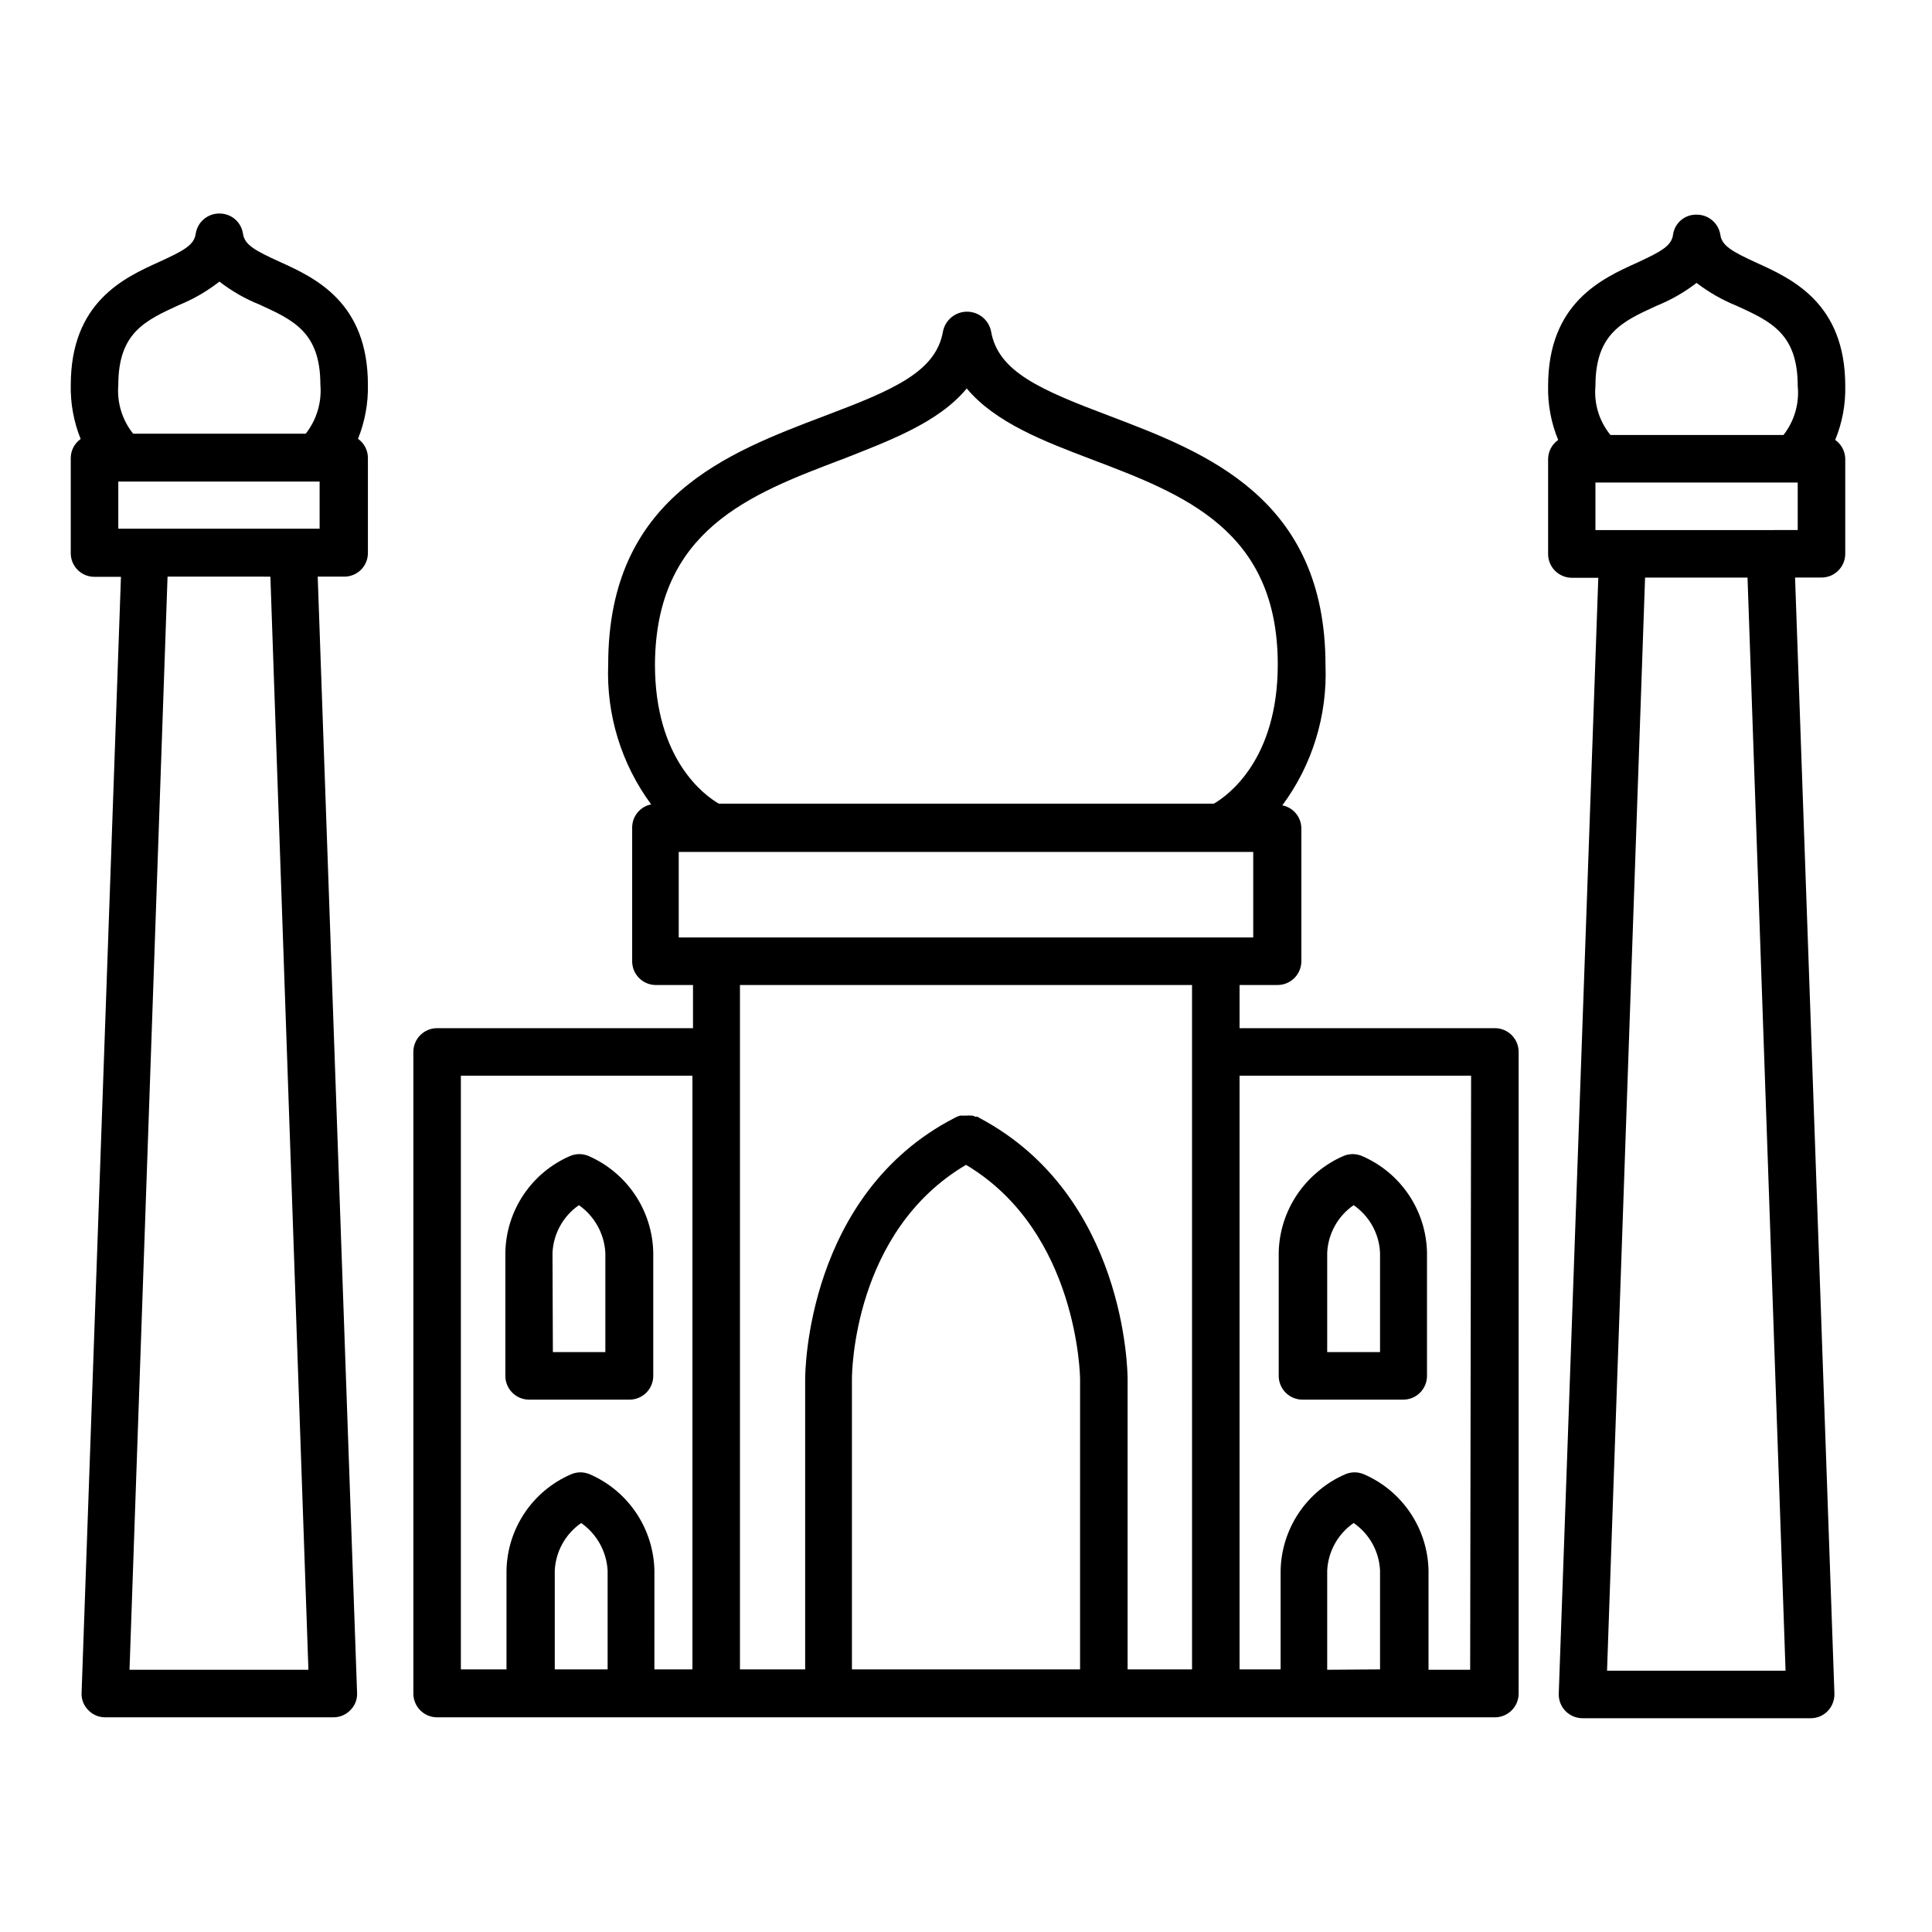
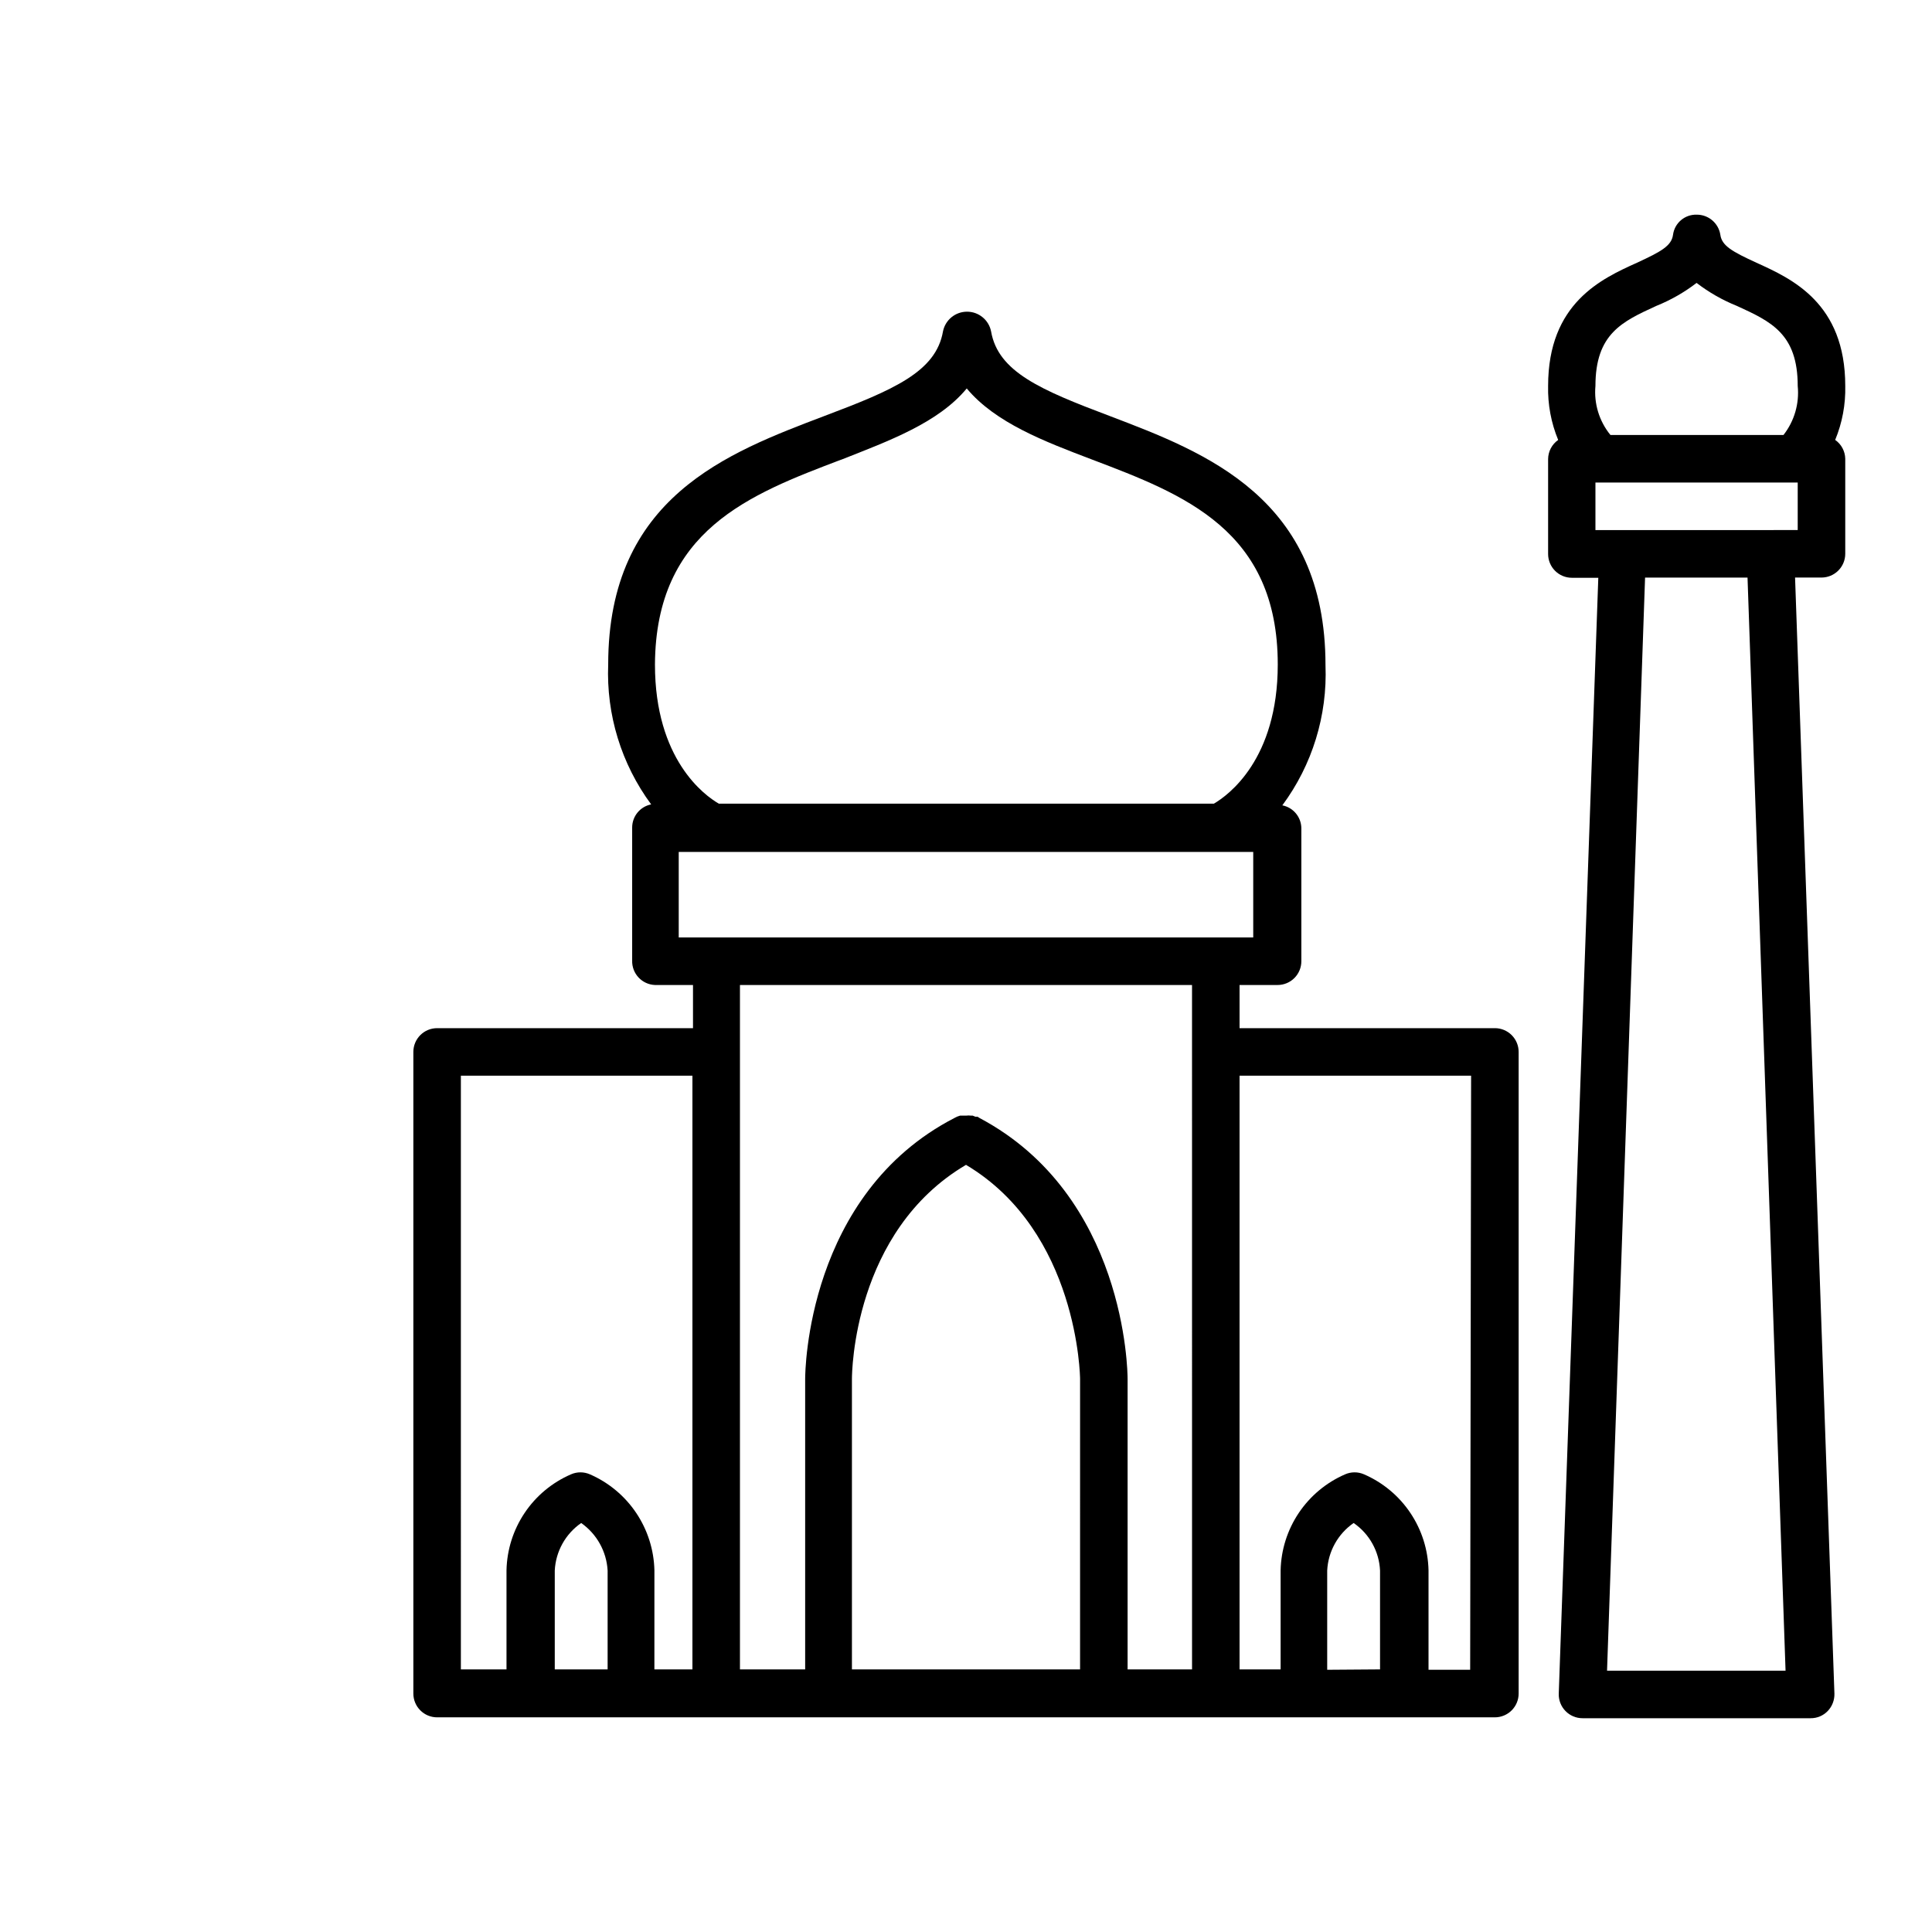
<svg xmlns="http://www.w3.org/2000/svg" fill="#000000" width="800px" height="800px" version="1.1" viewBox="144 144 512 512">
  <g>
    <path d="m259.84 599.11h280.32c1.668 0 3.269-0.664 4.453-1.848 1.18-1.18 1.844-2.781 1.844-4.453v-170.04c0-1.668-0.664-3.269-1.844-4.453-1.184-1.18-2.785-1.844-4.453-1.844h-67.664v-11.438h10.078c1.668 0 3.269-0.66 4.453-1.844 1.18-1.18 1.844-2.781 1.844-4.453v-35.266c-0.039-2.953-2.141-5.477-5.039-6.047 7.934-10.711 11.965-23.812 11.438-37.129 0-44.336-31.738-56.375-57.184-66.051-18.289-6.902-29.574-11.688-31.438-22.418-0.605-3.039-3.273-5.227-6.371-5.227-3.102 0-5.769 2.188-6.375 5.227-1.863 10.73-13.148 15.516-31.438 22.418-25.594 9.723-57.285 21.512-57.285 65.848-0.531 13.297 3.484 26.375 11.387 37.082-2.914 0.574-5.019 3.125-5.035 6.094v35.27c-0.113 3.457 2.586 6.359 6.043 6.496h10.078v11.438h-67.812c-3.481 0-6.297 2.82-6.297 6.297v170.04c0 1.672 0.66 3.273 1.844 4.453 1.18 1.184 2.781 1.848 4.453 1.848zm6.297-170.04 61.363-0.004v157.34h-10.078l0.004-26.246c-0.125-5.43-1.801-10.707-4.824-15.215-3.027-4.508-7.281-8.059-12.258-10.227-1.605-0.707-3.434-0.707-5.035 0-4.984 2.16-9.246 5.703-12.273 10.215-3.027 4.512-4.695 9.793-4.809 15.227v26.246h-12.09zm100.76-163.23c12.746-5.039 25.746-9.773 33.301-18.895 7.609 9.117 20.605 14.055 33.352 18.895 24.133 9.168 49.07 18.641 49.07 54.262 0 25.191-13.148 34.66-16.93 36.879l-131.19-0.004c-3.777-2.168-16.93-11.688-16.93-36.879 0.203-35.617 25.141-45.09 49.273-54.258zm-43.027 103.93h152.25v22.672h-152.25zm136.03 35.266 0.004 181.37h-17.078v-76.98c0-1.965-0.504-48.566-39.195-69.121l-0.555-0.352h-0.555l-0.754-0.301h-0.504l-0.004-0.004c-0.383-0.051-0.773-0.051-1.16 0h-1.66c-0.512 0.141-1 0.344-1.461 0.605-39.148 20.203-39.602 67.207-39.602 69.172v76.98h-17.281v-181.37zm-90.129 104.39c0-1.613 0.352-39.094 30.23-56.73 29.773 17.734 30.23 56.324 30.23 56.73l-0.004 76.98h-60.457zm125.95 77.082v-26.297c0.246-5.059 2.836-9.715 7.004-12.598 4.18 2.871 6.769 7.531 7 12.598v26.195zm37.887 0h-11.035v-26.348c-0.117-5.43-1.789-10.711-4.816-15.223-3.023-4.508-7.281-8.055-12.262-10.219-1.605-0.707-3.434-0.707-5.039 0-4.981 2.164-9.234 5.711-12.262 10.219-3.027 4.512-4.699 9.793-4.816 15.223v26.246h-10.883v-157.34h61.363zm-242.59-26.297c0.246-5.059 2.836-9.715 7.004-12.598 4.137 2.906 6.719 7.547 7.004 12.598v26.195h-14.008z" />
-     <path d="m284.12 514.92h26.703c1.672 0 3.273-0.664 4.453-1.844 1.18-1.184 1.844-2.785 1.844-4.453v-32.648c-0.105-5.449-1.773-10.758-4.797-15.293-3.027-4.535-7.289-8.109-12.281-10.301-1.605-0.707-3.434-0.707-5.039 0-4.984 2.176-9.242 5.731-12.27 10.25-3.023 4.516-4.695 9.805-4.809 15.242v32.648c-0.027 1.668 0.609 3.281 1.773 4.481 1.16 1.203 2.754 1.891 4.422 1.918zm6.297-38.945h0.004c0.246-5.059 2.832-9.715 7-12.594 4.133 2.91 6.711 7.547 7.004 12.594v26.348h-13.906z" />
-     <path d="m489.17 514.92h26.703c1.672 0 3.273-0.664 4.453-1.844 1.18-1.184 1.844-2.785 1.844-4.453v-32.648c-0.102-5.465-1.777-10.785-4.824-15.324-3.047-4.539-7.336-8.102-12.355-10.27-1.605-0.707-3.434-0.707-5.039 0-4.977 2.184-9.227 5.742-12.25 10.258-3.027 4.516-4.703 9.801-4.828 15.234v32.648c-0.027 1.688 0.625 3.316 1.809 4.519 1.184 1.203 2.801 1.879 4.488 1.879zm6.551-38.945c0.246-5.059 2.836-9.715 7.004-12.594 4.172 2.875 6.762 7.531 7 12.594v26.348h-14.004z" />
-     <path d="m167.39 597.19c1.164 1.23 2.785 1.926 4.484 1.914h60.457c1.711 0.02 3.356-0.676 4.531-1.914 1.219-1.207 1.859-2.875 1.766-4.586l-10.43-295.79h7.004c1.672 0.016 3.285-0.645 4.469-1.828 1.184-1.184 1.84-2.793 1.828-4.469v-25.191 0.004c-0.008-2.008-0.984-3.883-2.621-5.039 1.828-4.547 2.719-9.41 2.621-14.309 0-21.965-14.105-28.414-23.477-32.648-6.5-2.973-9.168-4.434-9.621-7.356h-0.004c-0.426-3.094-3.074-5.394-6.195-5.391-3.188-0.055-5.914 2.281-6.348 5.441-0.453 2.922-3.125 4.383-9.621 7.356-9.371 4.231-23.477 10.68-23.477 32.648h-0.004c-0.098 4.894 0.793 9.762 2.621 14.309-1.637 1.156-2.613 3.031-2.621 5.035v25.191c-0.012 1.676 0.645 3.285 1.832 4.469 1.184 1.184 2.793 1.844 4.465 1.828h7.004l-10.43 295.74c-0.094 1.711 0.551 3.379 1.766 4.586zm7.961-351.16c0-13.855 7.106-17.078 16.121-21.211 3.828-1.562 7.422-3.648 10.68-6.195 3.238 2.519 6.816 4.574 10.629 6.094 9.02 4.133 16.121 7.356 16.121 21.211h0.004c0.402 4.668-0.984 9.316-3.879 13h-45.746c-2.91-3.641-4.316-8.258-3.93-12.898zm0 25.594h53.352v12.492h-53.352zm40.305 25.191 10.078 289.69-47.41-0.004 10.078-289.69z" />
    <path d="m630.34 260.59c1.875-4.531 2.785-9.406 2.672-14.309 0-21.965-14.156-28.414-23.527-32.648-6.449-2.973-9.168-4.484-9.574-7.406v0.004c-0.473-3.082-3.129-5.352-6.246-5.34-3.16-0.105-5.887 2.203-6.297 5.34-0.402 2.922-3.125 4.434-9.574 7.406-9.371 4.231-23.527 10.68-23.527 32.648v-0.004c-0.113 4.902 0.793 9.777 2.668 14.309-1.648 1.152-2.641 3.027-2.668 5.039v25.191c0 1.668 0.664 3.269 1.844 4.453 1.18 1.18 2.781 1.844 4.453 1.844h7.004l-10.48 295.73c-0.055 1.707 0.586 3.359 1.773 4.586 1.188 1.223 2.82 1.914 4.523 1.914h60.457c1.711 0.016 3.352-0.676 4.535-1.914 1.176-1.234 1.809-2.883 1.766-4.586l-10.43-295.79h7c1.672 0 3.273-0.664 4.453-1.844 1.184-1.184 1.848-2.785 1.848-4.453v-25.191c-0.043-1.992-1.035-3.848-2.672-4.988zm-23.227 36.477 10.078 289.69h-47.309l10.078-289.69zm6.047-12.594h-46.352v-12.594l53.605-0.004v12.594zm-46.352-38.188c0-13.855 7.106-17.078 16.121-21.211l0.004-0.004c3.82-1.535 7.41-3.586 10.68-6.094 3.266 2.508 6.859 4.559 10.68 6.094 9.02 4.133 16.121 7.356 16.121 21.211 0.465 4.66-0.887 9.316-3.777 13h-45.848c-2.981-3.644-4.41-8.312-3.981-13z" />
  </g>
</svg>